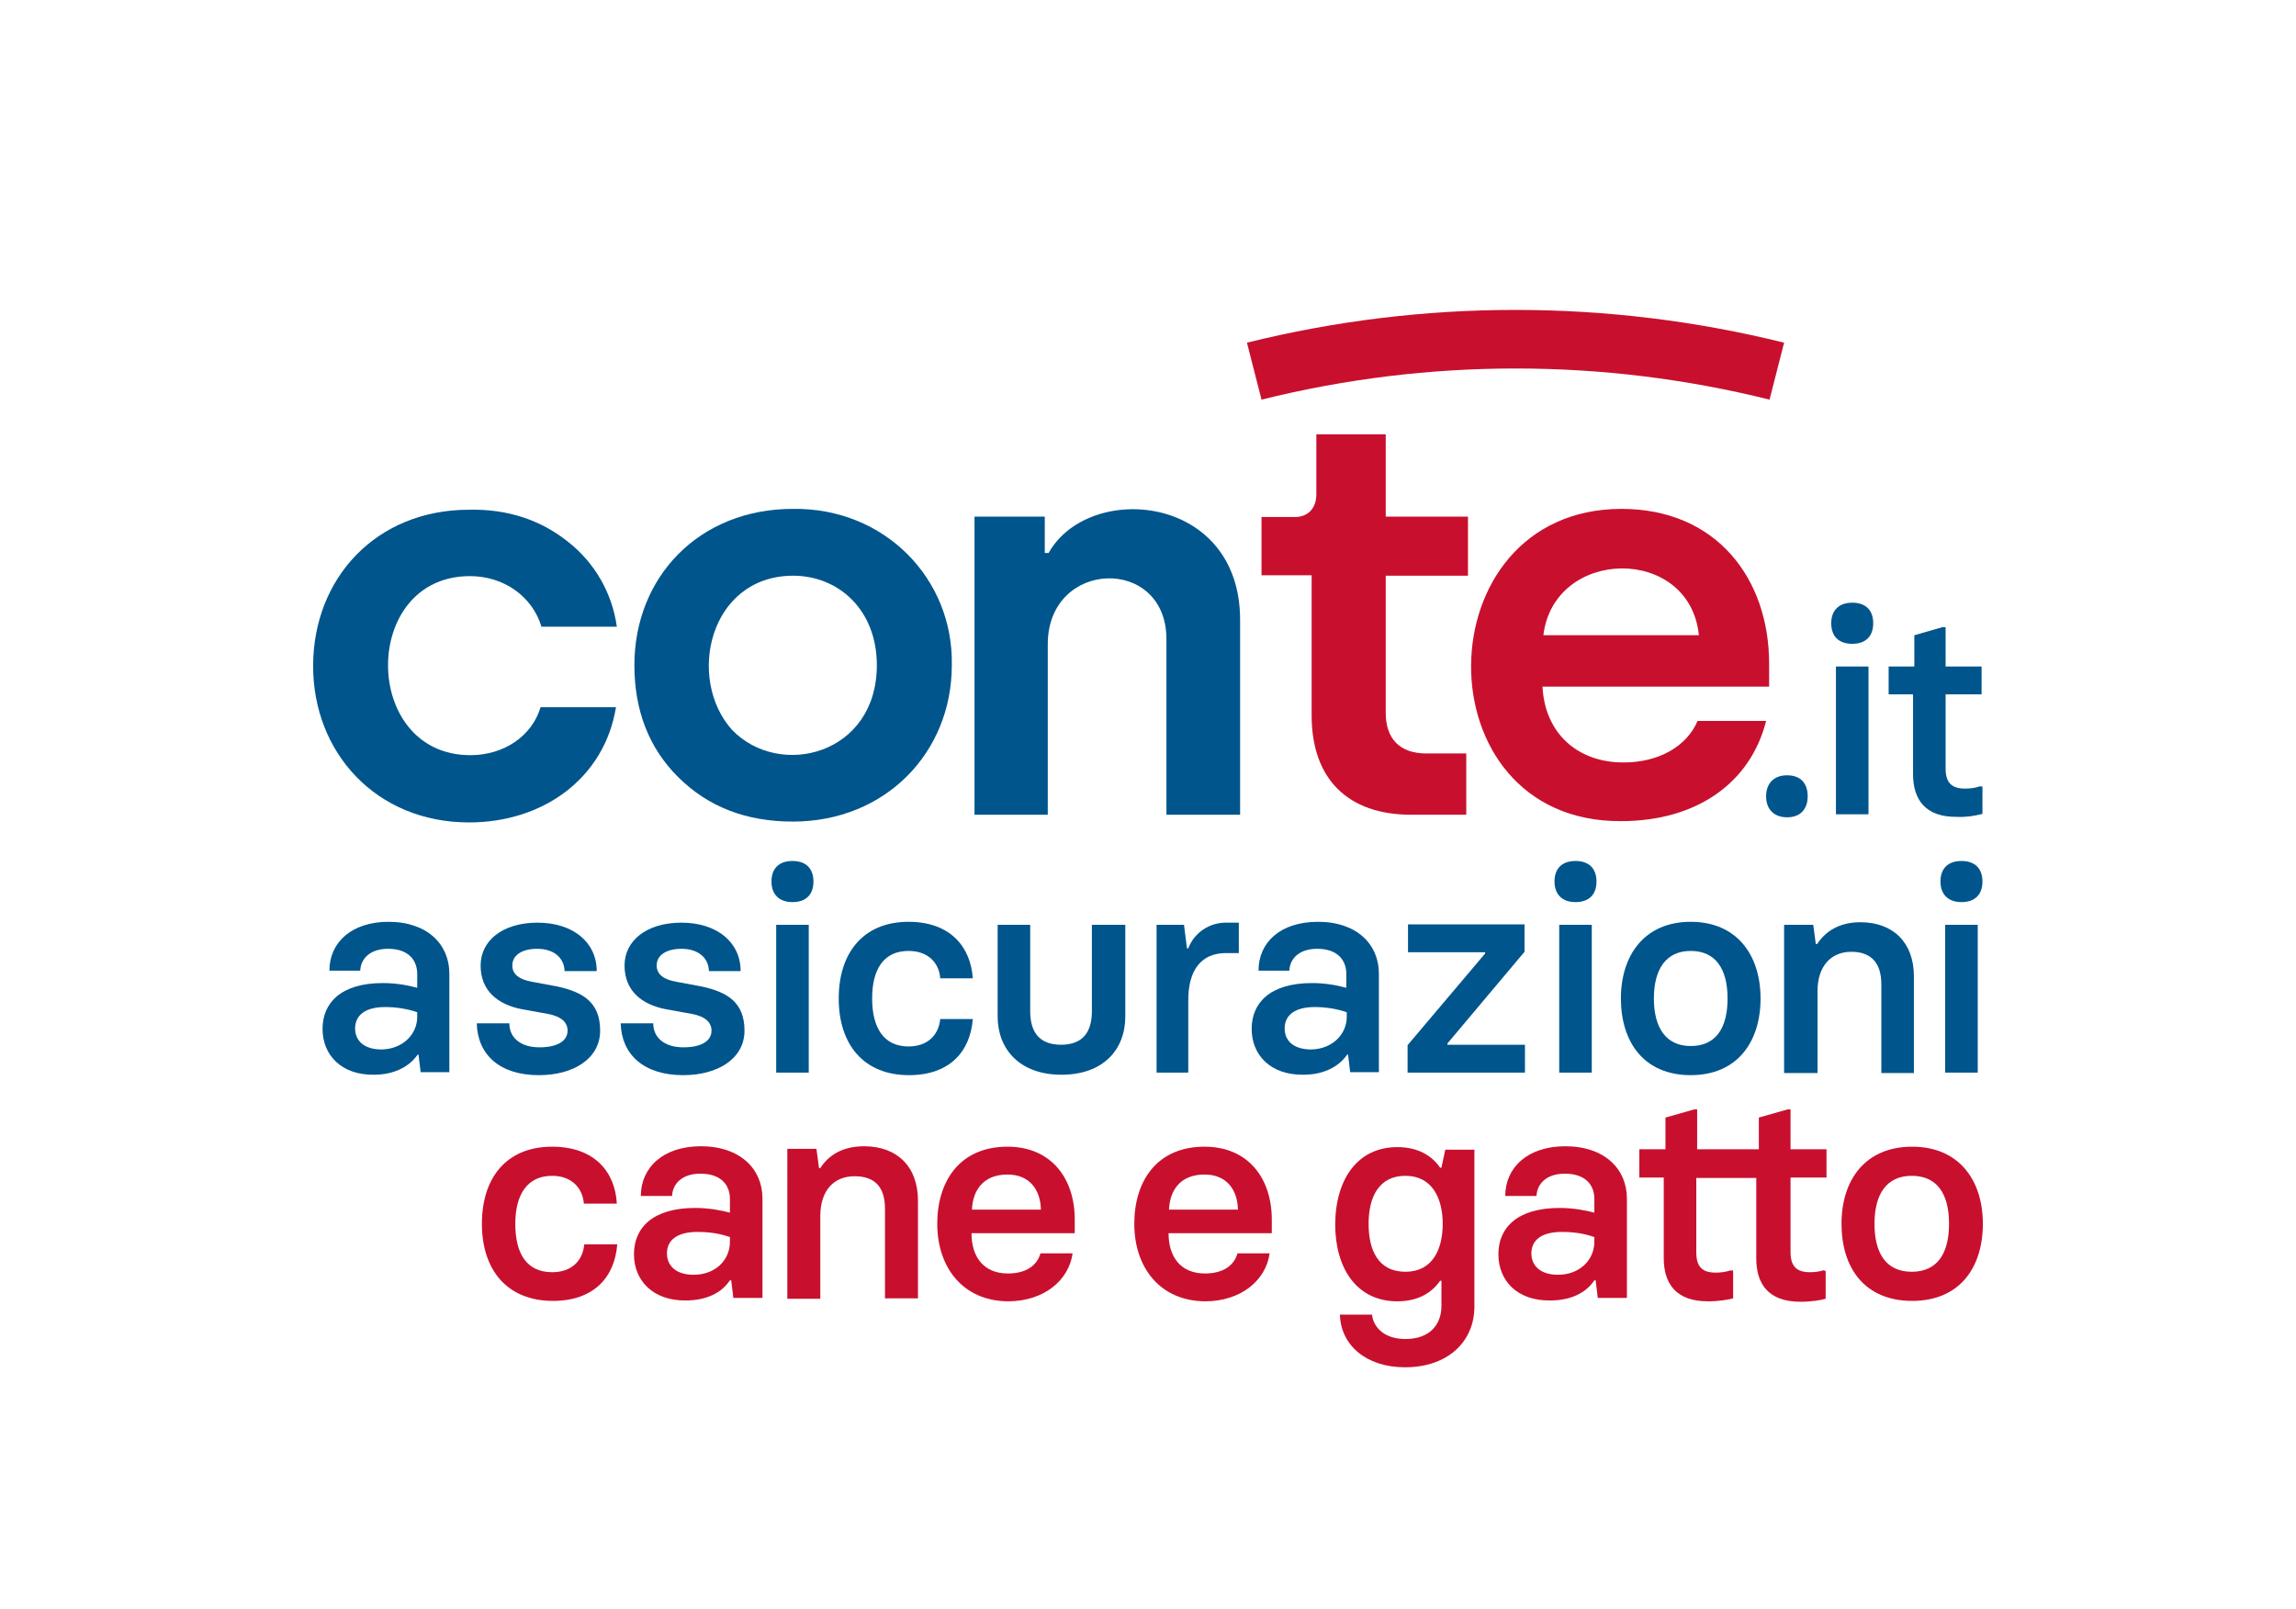
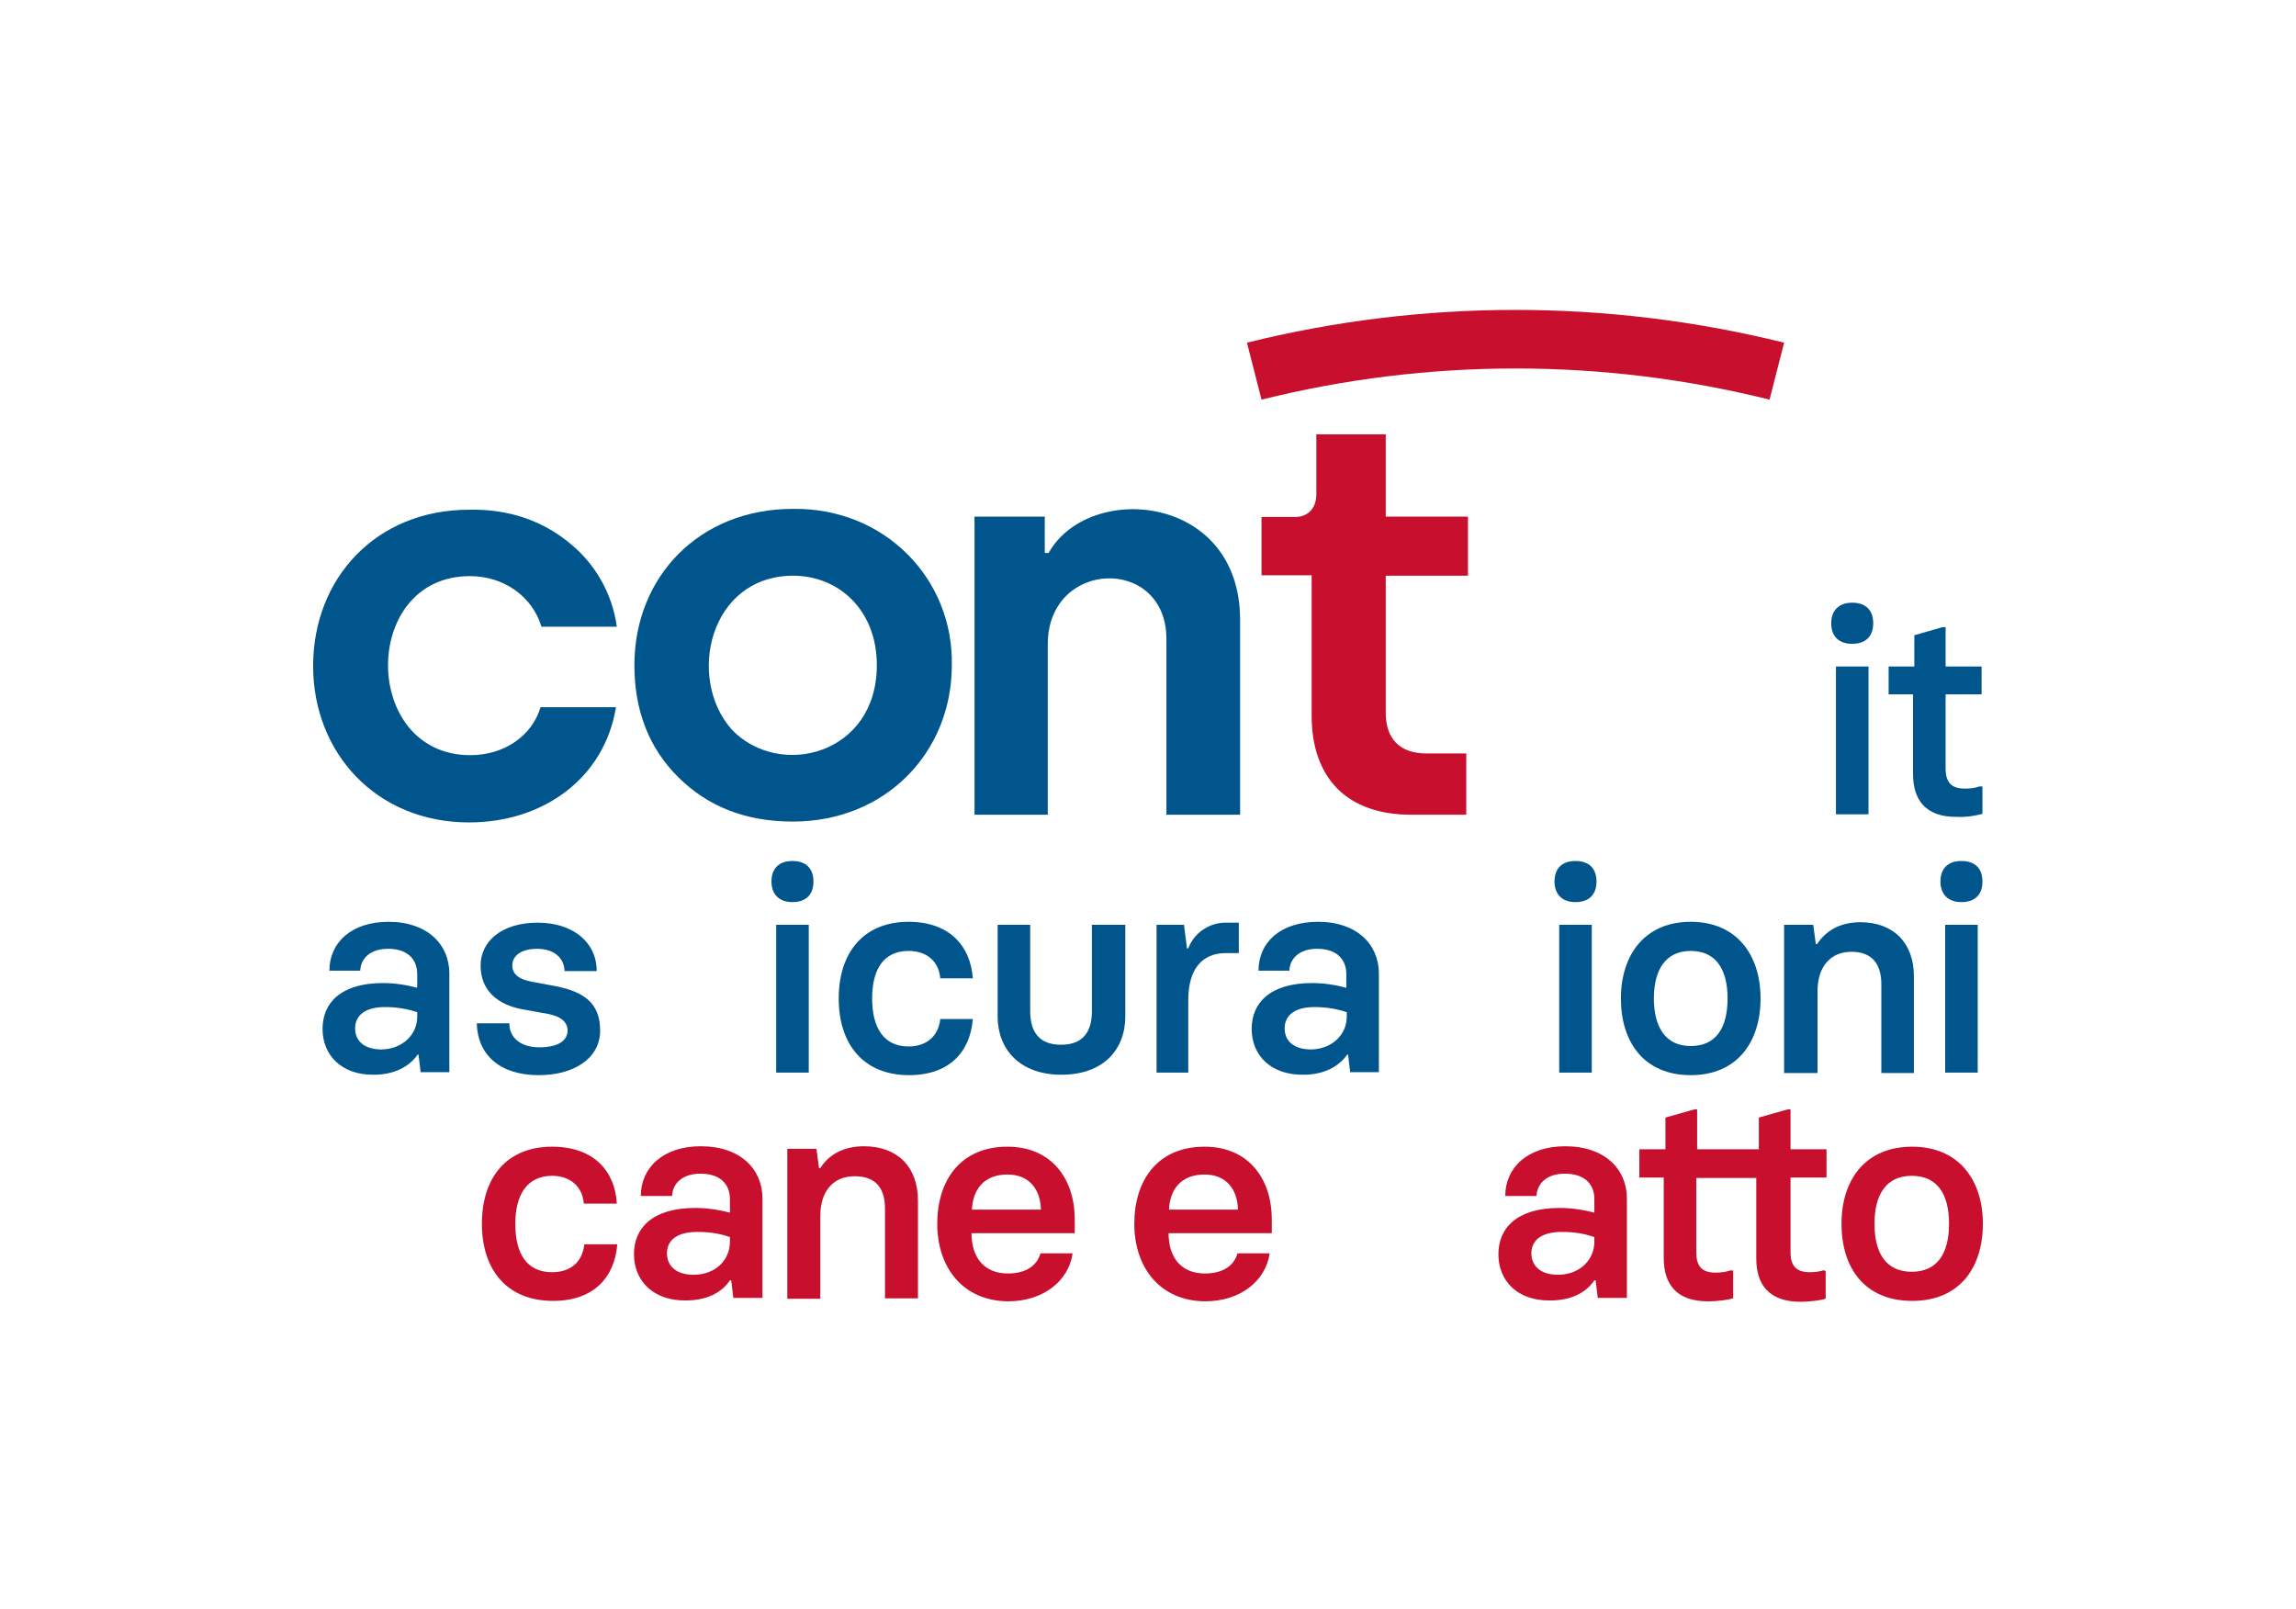
<svg xmlns="http://www.w3.org/2000/svg" version="1.1" id="Livello_1" x="0px" y="0px" viewBox="0 0 536 375.7" style="enable-background:new 0 0 536 375.7;" xml:space="preserve">
  <style type="text/css">
	.st0{fill:#00558C;}
	.st1{fill:#C8102E;}
</style>
  <g>
    <g>
      <path class="st0" d="M75.3,240.2c0-6,4.2-10.7,14.1-10.7c2.7,0,5.4,0.4,8,1.1v-3.2c0-3.2-2-5.9-6.8-5.9c-4.2,0-6.4,2.3-6.5,5.1    h-7.2c0-6.6,5.2-11.4,13.8-11.4c9.1,0,14.2,5.3,14.2,12.1v23h-6.7l-0.5-4.1h-0.2c-2,2.9-5.6,4.7-10.2,4.7    C79.7,251,75.3,246.3,75.3,240.2z M97.4,237.4v-1.1c-2.4-0.8-4.9-1.2-7.5-1.2c-4.6,0-7,1.9-7,5c0,2.8,2,4.9,6.2,4.9    C94.1,244.9,97.4,241.4,97.4,237.4z" />
      <path class="st0" d="M111.3,238.9h7.6c0,3.4,2.7,5.6,7,5.6c4.3,0,6.6-1.5,6.6-3.9c0-1.9-1.4-3.3-4.6-3.9l-6.1-1.1    c-5.6-1.1-9.6-4.3-9.6-10.2c0-5.7,5-10,13.3-10s13.8,4.6,13.8,11.3h-7.5c-0.1-3.1-2.5-5.2-6.4-5.2c-3.4,0-5.8,1.4-5.8,3.9    c0,2.1,1.7,3.3,4.6,3.8l5.9,1.1c6,1.3,10,3.7,10,10.3s-6.3,10.4-14.3,10.4C116.6,251,111.5,246.2,111.3,238.9z" />
-       <path class="st0" d="M144.9,238.9h7.6c0,3.4,2.7,5.6,7,5.6s6.6-1.5,6.6-3.9c0-1.9-1.4-3.3-4.6-3.9l-6.1-1.1    c-5.6-1.1-9.6-4.3-9.6-10.2c0-5.7,5-10,13.3-10s13.8,4.6,13.8,11.3h-7.4c-0.1-3.1-2.5-5.2-6.4-5.2c-3.4,0-5.8,1.4-5.8,3.9    c0,2.1,1.7,3.3,4.6,3.8l5.9,1.1c6,1.3,10,3.7,10,10.3s-6.3,10.4-14.3,10.4C150.3,251,145.1,246.2,144.9,238.9z" />
      <path class="st0" d="M180.1,205.8c0-3,1.7-4.8,4.9-4.8s4.9,1.8,4.9,4.8s-1.7,4.8-4.9,4.8S180.1,208.7,180.1,205.8z M181.2,215.9    h7.6v34.5h-7.6V215.9z" />
      <path class="st0" d="M195.8,233.1c0-10.6,5.7-17.9,16.3-17.9c9.7,0,14.5,5.8,15,13.2h-7.6c-0.3-3.9-3.1-6.4-7.4-6.4    c-5.9,0-8.5,4.4-8.5,11.1s2.6,11.2,8.5,11.2c4.3,0,7-2.5,7.4-6.4h7.6c-0.6,7.6-5.4,13.1-14.9,13.1    C201.6,251,195.8,243.8,195.8,233.1z" />
      <path class="st0" d="M262.7,215.9v21.4c0,7.7-5.1,13.6-14.9,13.6c-9.8,0-14.9-6-14.9-13.6v-21.4h7.6v20.2c0,4.8,2.1,7.8,7.2,7.8    s7.2-3,7.2-7.8v-20.2H262.7z" />
      <path class="st0" d="M270,215.9h6.4l0.7,5.5h0.3c1.4-3.7,5-6.1,9-6h2.8v7.1h-3c-5.8,0-8.8,4-8.8,11v16.9H270V215.9z" />
      <path class="st0" d="M292.2,240.2c0-6,4.2-10.7,14.1-10.7c2.7,0,5.4,0.4,8,1.1v-3.2c0-3.2-2-5.9-6.8-5.9c-4.2,0-6.4,2.3-6.5,5.1    h-7.2c0-6.6,5.1-11.4,13.9-11.4c9.1,0,14.2,5.3,14.2,12.1v23h-6.7l-0.5-4.1h-0.2c-2,2.9-5.6,4.7-10.2,4.7    C296.6,251,292.2,246.3,292.2,240.2z M314.4,237.4v-1.1c-2.4-0.8-4.9-1.2-7.5-1.2c-4.6,0-7,1.9-7,5c0,2.8,2,4.9,6.2,4.9    C311.1,244.9,314.4,241.4,314.4,237.4z" />
-       <path class="st0" d="M328.6,244l18.1-21.4v-0.3h-18v-6.5h27.2v6.4l-18,21.4v0.3H356v6.5h-27.4L328.6,244L328.6,244z" />
      <path class="st0" d="M362.9,205.8c0-3,1.7-4.8,4.9-4.8s4.9,1.8,4.9,4.8s-1.7,4.8-4.9,4.8S362.9,208.7,362.9,205.8z M364,215.9h7.6    v34.5H364V215.9z" />
      <path class="st0" d="M378.4,233.1c0-10.1,5.5-17.9,16.3-17.9S411,223,411,233.1s-5.4,17.9-16.3,17.9S378.4,243.3,378.4,233.1z     M403.3,233.1c0-6.9-2.8-11.1-8.6-11.1s-8.6,4.3-8.6,11.1s2.8,11.1,8.6,11.1S403.3,240.1,403.3,233.1z" />
      <path class="st0" d="M416.5,215.9h6.8l0.6,4.5h0.3c1.9-2.9,5.1-5.1,10.1-5.1c7.7,0,12.5,4.8,12.5,12.6v22.6h-7.6v-20.7    c0-4.8-2.2-7.6-7-7.6s-7.9,3.4-7.9,9.2v19.1h-7.8V215.9z" />
      <path class="st0" d="M453,205.8c0-3,1.7-4.8,4.9-4.8s4.9,1.8,4.9,4.8s-1.7,4.8-4.9,4.8S453,208.7,453,205.8z M454.1,215.9h7.6    v34.5h-7.6V215.9z" />
    </g>
    <path class="st0" d="M132.5,126.4c6.3,4.9,10.4,12,11.5,19.9h-17.6c-2.1-7-8.7-11.8-16.7-11.8c-25.6,0-25.4,41.8,0.1,41.8   c7.9,0,14.4-4.5,16.4-11.2h17.6c-2.7,16.6-17,26.9-34.3,26.9c-21.7,0-36.4-16.3-36.4-36.5c0-20.5,14.7-36.5,36.4-36.5   C118.5,118.8,126.2,121.4,132.5,126.4" />
    <path class="st0" d="M185.1,118.8c21.4-0.3,37.5,16.3,37.1,36.5c0,20.4-15.5,36.5-37.1,36.5c-10.9,0-19.7-3.4-26.7-10.3   s-10.3-15.8-10.3-26.2C148.1,134.7,163.2,118.8,185.1,118.8 M170.9,170.4c11.1,11.5,33.8,5.8,33.8-15.1c0-12.8-8.8-20.9-19.6-20.9   C165.5,134.5,160.2,158.5,170.9,170.4" />
    <path class="st0" d="M227.5,190.2v-69.6h16.4v8.5h0.9c9.3-16.7,44.7-13.9,44.7,15.6v45.5h-17.2v-41c0-19.5-27.7-18.7-27.7,1.2v39.8   H227.5z" />
    <path class="st1" d="M294.5,134.3v-13.6h7.8c3,0,5-2,5-5.3v-14h16.2v19.2h19.2v13.8h-19.2v32c0,6,3.2,9.5,9.5,9.5h9.3v14.3h-12.9   c-14.7,0-23.2-8.3-23.2-23.2v-32.7L294.5,134.3L294.5,134.3z" />
-     <path class="st1" d="M378.5,118.8c22.4,0,34.5,16.5,34.5,36.1v5.4h-52.9c0.5,10.6,7.9,17.7,18.9,17.7c8.3,0,14.8-3.8,17.3-9.7h16   c-3.6,14.3-16,23.4-33.9,23.4C331.4,191.9,332.1,118.9,378.5,118.8 M396.6,148.3c-2.1-21-33.8-20.6-36.3,0H396.6z" />
    <path class="st1" d="M416.5,80c-41.2-10.2-84.3-10.2-125.4,0c0,0,2.1,8.2,3.4,13.3c38.9-9.7,79.7-9.7,118.6,0L416.5,80z" />
-     <path class="st0" d="M412.3,185.9c0-2.9,1.7-4.9,4.9-4.9s4.8,1.9,4.8,4.9s-1.7,4.9-4.8,4.9S412.3,188.9,412.3,185.9z" />
    <path class="st0" d="M427.5,145.5c0-2.9,1.7-4.8,4.9-4.8s4.9,1.8,4.9,4.8s-1.7,4.8-4.9,4.8S427.5,148.5,427.5,145.5z M428.6,155.6   h7.6v34.5h-7.6V155.6z" />
    <path class="st0" d="M446.6,180.7v-18.6h-5.7v-6.5h6v-7.3l6.6-1.9h0.7v9.2h8.4v6.5h-8.4v17.3c0,3.3,1.4,4.7,4.5,4.7   c1.1,0,2.3-0.1,3.4-0.5h0.7v6.4c-1.9,0.5-3.9,0.8-5.9,0.7C449.5,190.8,446.6,186.7,446.6,180.7z" />
    <g>
      <path class="st1" d="M112.5,285.7c0-10.7,5.7-18,16.4-18c9.8,0,14.7,5.8,15.1,13.3h-7.7c-0.3-3.9-3.1-6.5-7.4-6.5    c-5.9,0-8.6,4.5-8.6,11.2c0,6.9,2.6,11.3,8.6,11.3c4.4,0,7.1-2.5,7.5-6.5h7.7c-0.6,7.7-5.5,13.2-15,13.2    C118.4,303.7,112.5,296.5,112.5,285.7z" />
      <path class="st1" d="M148,292.8c0-6.1,4.3-10.8,14.3-10.8c3.2,0,6.3,0.6,8.1,1.1v-3.2c0-3.2-2-5.9-6.9-5.9c-4.3,0-6.5,2.4-6.6,5.2    h-7.3c0-6.6,5.2-11.6,14-11.6c9.2,0,14.4,5.3,14.4,12.2v23.2h-6.8l-0.5-4.1h-0.3c-2,3-5.6,4.7-10.3,4.7    C152.5,303.7,148,299,148,292.8z M170.4,289.9v-1.1c-2.6-0.9-5-1.2-7.6-1.2c-4.7,0-7.1,1.9-7.1,5c0,2.8,2,5,6.2,5    C167.1,297.6,170.4,294.1,170.4,289.9z" />
      <path class="st1" d="M183.8,268.2h6.8l0.6,4.5h0.3c1.9-3,5.2-5.1,10.2-5.1c7.8,0,12.6,4.8,12.6,12.7v22.8h-7.7v-20.9    c0-4.9-2.2-7.6-7.1-7.6s-8,3.4-8,9.3v19.3h-7.7V268.2z" />
      <path class="st1" d="M218.8,285.7c0-10,5.3-18,16.4-18c10.2,0,15.7,7.4,15.7,17v3.2h-24.1c0,5.5,2.8,9.4,8.5,9.4    c4.3,0,6.8-1.9,7.6-4.7h7.5c-0.9,6.4-6.8,11.2-15.1,11.2C224.7,303.7,218.8,295.8,218.8,285.7z M243,282.4    c-0.1-4.6-2.6-8.2-7.8-8.2c-5.6,0-8.1,3.6-8.3,8.2H243z" />
      <path class="st1" d="M264.8,285.7c0-10,5.3-18,16.4-18c10.2,0,15.7,7.4,15.7,17v3.2h-24.1c0,5.5,2.8,9.4,8.5,9.4    c4.3,0,6.8-1.9,7.6-4.7h7.5c-0.9,6.4-6.8,11.2-15.1,11.2C270.7,303.7,264.8,295.8,264.8,285.7z M289,282.4    c-0.1-4.6-2.6-8.2-7.8-8.2c-5.6,0-8.1,3.6-8.3,8.2H289z" />
-       <path class="st1" d="M312.8,306.9h7.5c0.3,2.9,2.8,5.7,7.8,5.7c5.7,0,8.4-3.4,8.4-7.7v-5.9h-0.3c-1.8,2.6-4.9,4.8-10,4.8    c-9.4,0-14.5-7.6-14.5-18c0.1-10.9,5.5-18,14.5-18c5.1,0,8.2,2.2,10,4.8h0.3l0.9-4.2h6.8V305c0,8.3-6.3,14.2-16.2,14.2    C319,319.2,313,314.1,312.8,306.9z M336.8,285.7c0-6-2.5-11.2-8.7-11.2c-6.3,0-8.6,5.1-8.6,11.2c0,6.1,2.2,11.2,8.6,11.2    C334.4,296.9,336.8,291.7,336.8,285.7z" />
      <path class="st1" d="M349.8,292.8c0-6.1,4.3-10.8,14.3-10.8c3.2,0,6.3,0.6,8.1,1.1v-3.2c0-3.2-2-5.9-6.9-5.9    c-4.3,0-6.5,2.4-6.6,5.2h-7.3c0-6.6,5.2-11.6,14-11.6c9.2,0,14.4,5.3,14.4,12.2v23.2H373l-0.5-4.1h-0.3c-2,3-5.6,4.7-10.3,4.7    C354.2,303.7,349.8,299,349.8,292.8z M372.2,289.9v-1.1c-2.6-0.9-5-1.2-7.6-1.2c-4.7,0-7.1,1.9-7.1,5c0,2.8,2,5,6.2,5    C368.8,297.6,372.2,294.1,372.2,289.9z" />
      <path class="st1" d="M425.9,296.5c-0.9,0.3-2,0.5-3.4,0.5c-3.1,0-4.5-1.4-4.5-4.7v-17.4h8.4v-6.6H418V259h-0.7l-6.7,1.9v7.4h-6.1    h-8.3V259h-0.7l-6.7,1.9v7.4h-6.1v6.6h5.7v18.8c0,6,2.9,10.1,10.3,10.1c2.6,0,4.9-0.4,5.9-0.7v-6.5h-0.7c-0.9,0.3-2,0.5-3.4,0.5    c-3.1,0-4.5-1.4-4.5-4.7v-17.4h8.3h5.7v18.8c0,6,2.9,10.1,10.3,10.1c2.6,0,4.9-0.4,5.9-0.7v-6.5H425.9z" />
      <path class="st1" d="M429.9,285.7c0-10.2,5.5-18,16.5-18c10.9,0,16.5,7.8,16.5,18c0,10.2-5.4,18-16.5,18    C435.3,303.7,429.9,296,429.9,285.7z M455,285.7c0-7-2.8-11.2-8.7-11.2c-5.9,0-8.7,4.3-8.7,11.2c0,7,2.8,11.2,8.7,11.2    C452.2,296.9,455,292.7,455,285.7z" />
    </g>
  </g>
</svg>